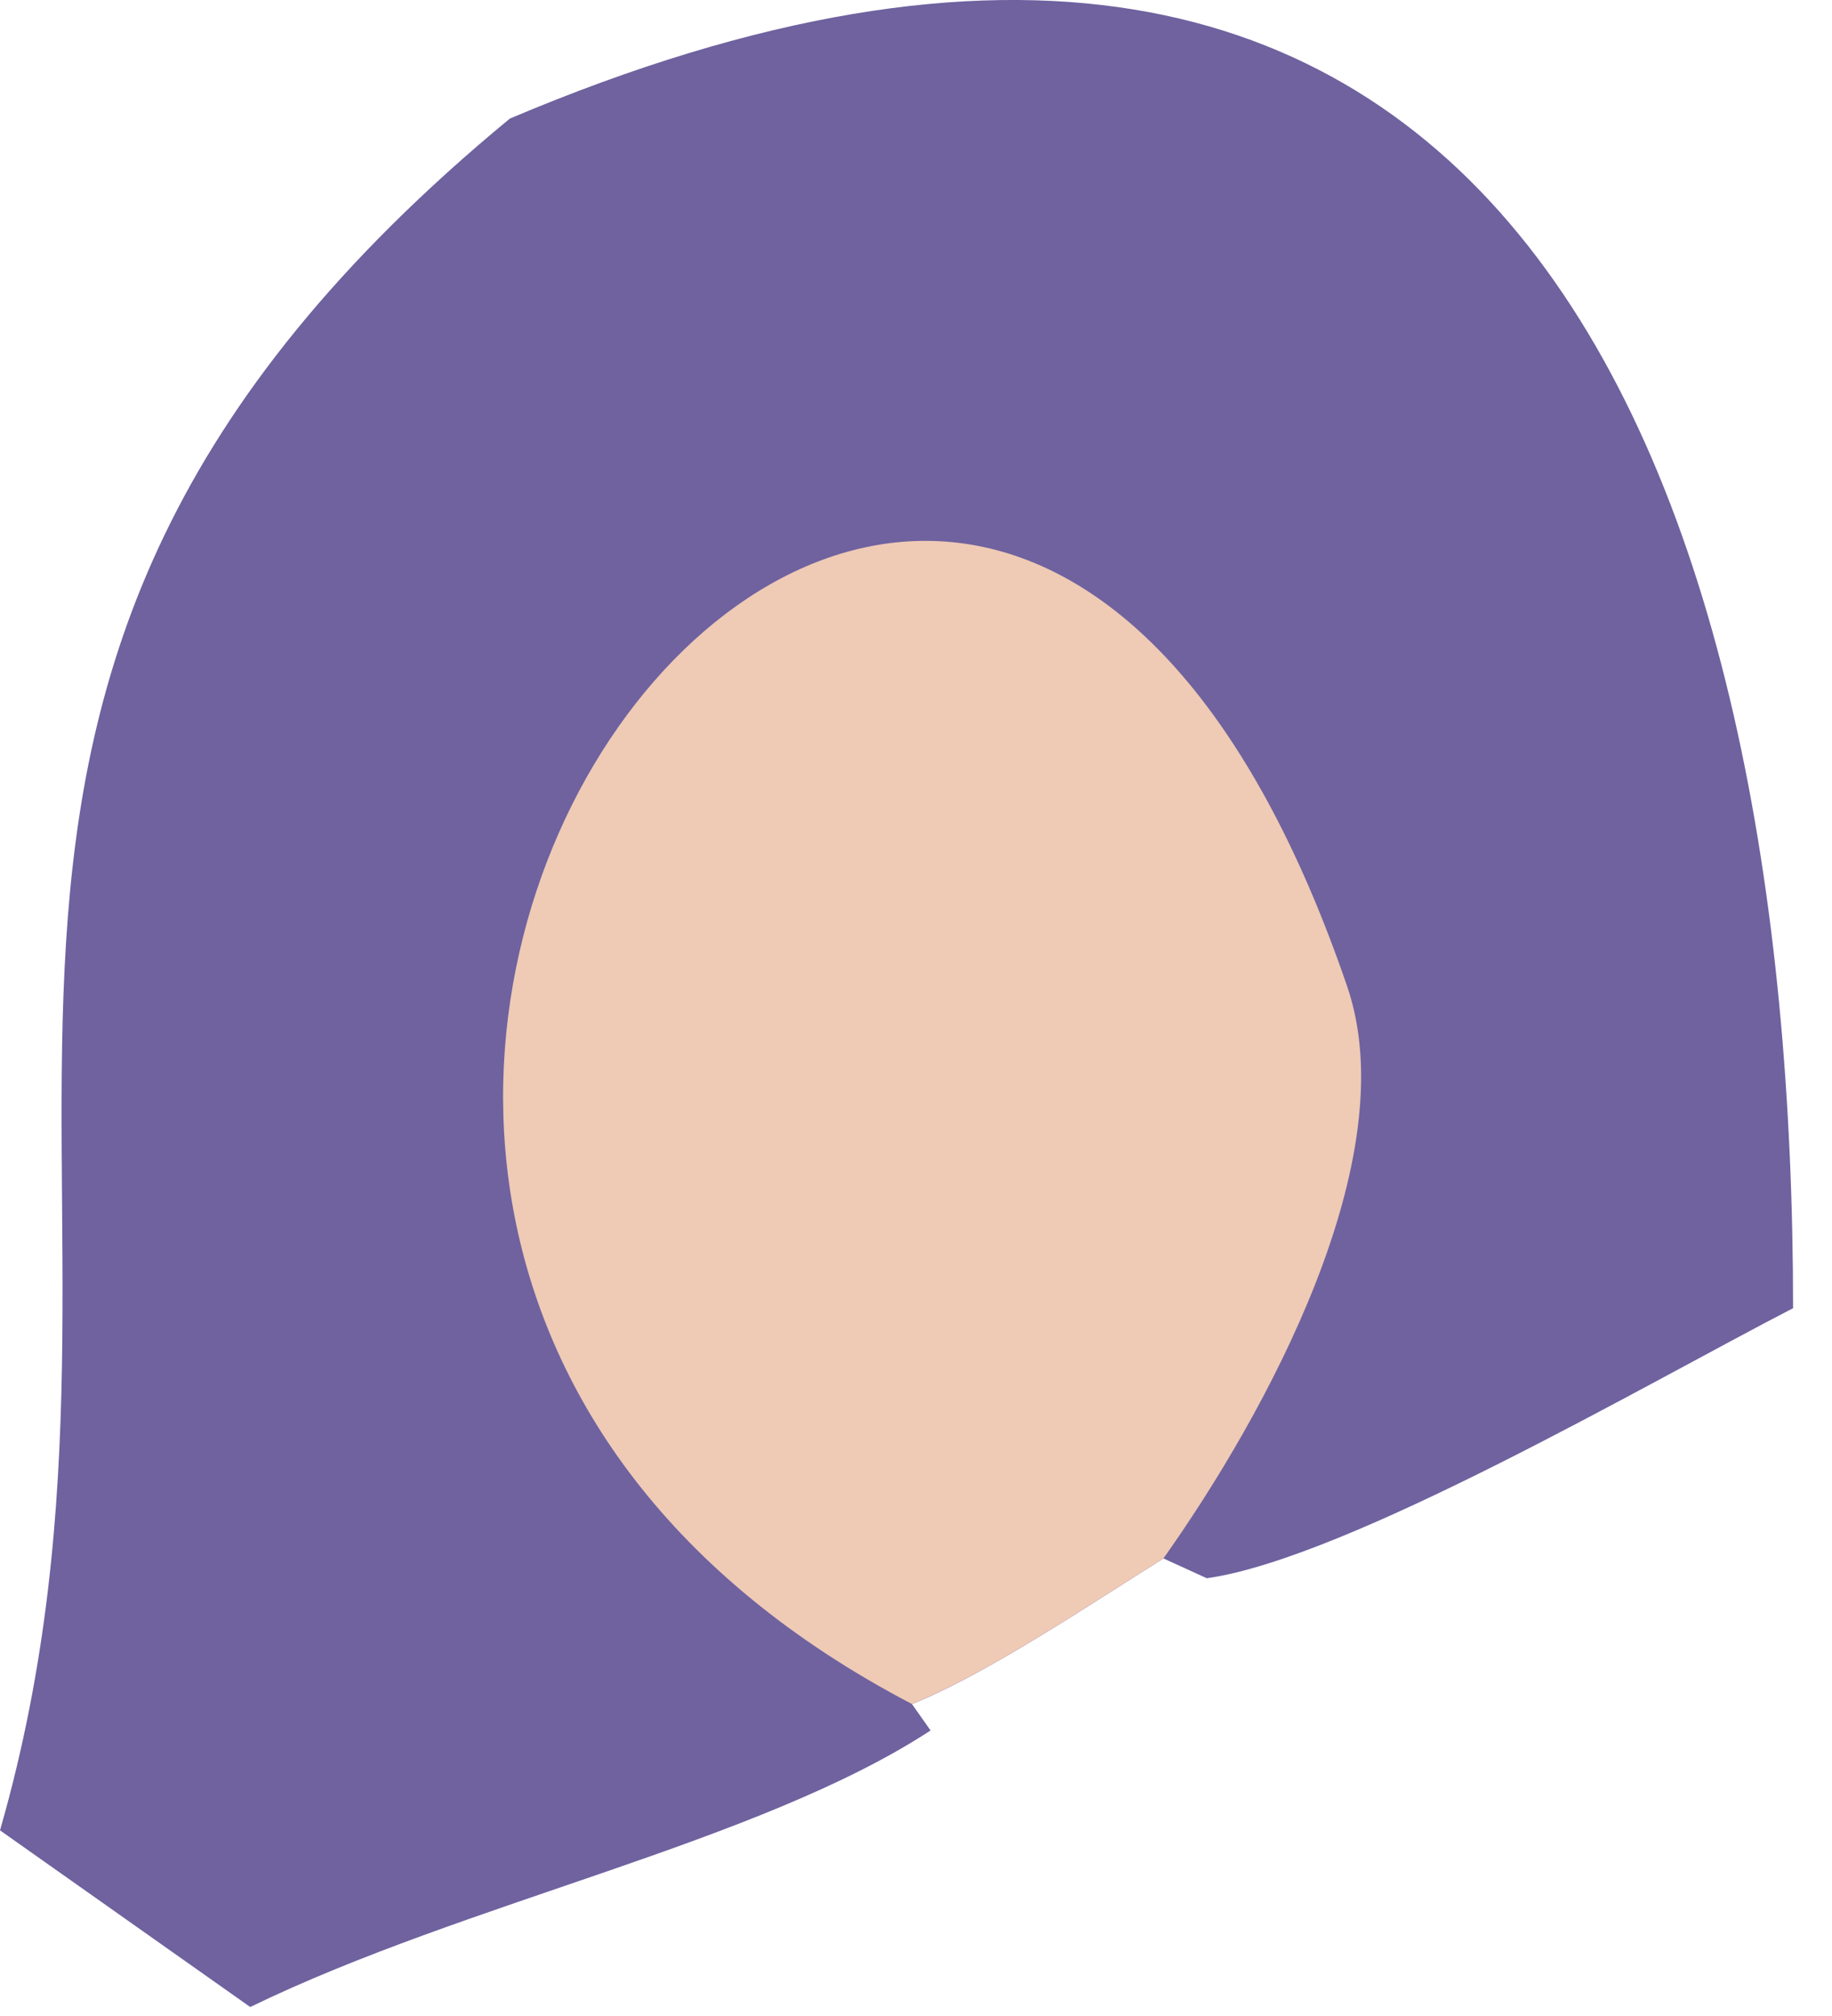
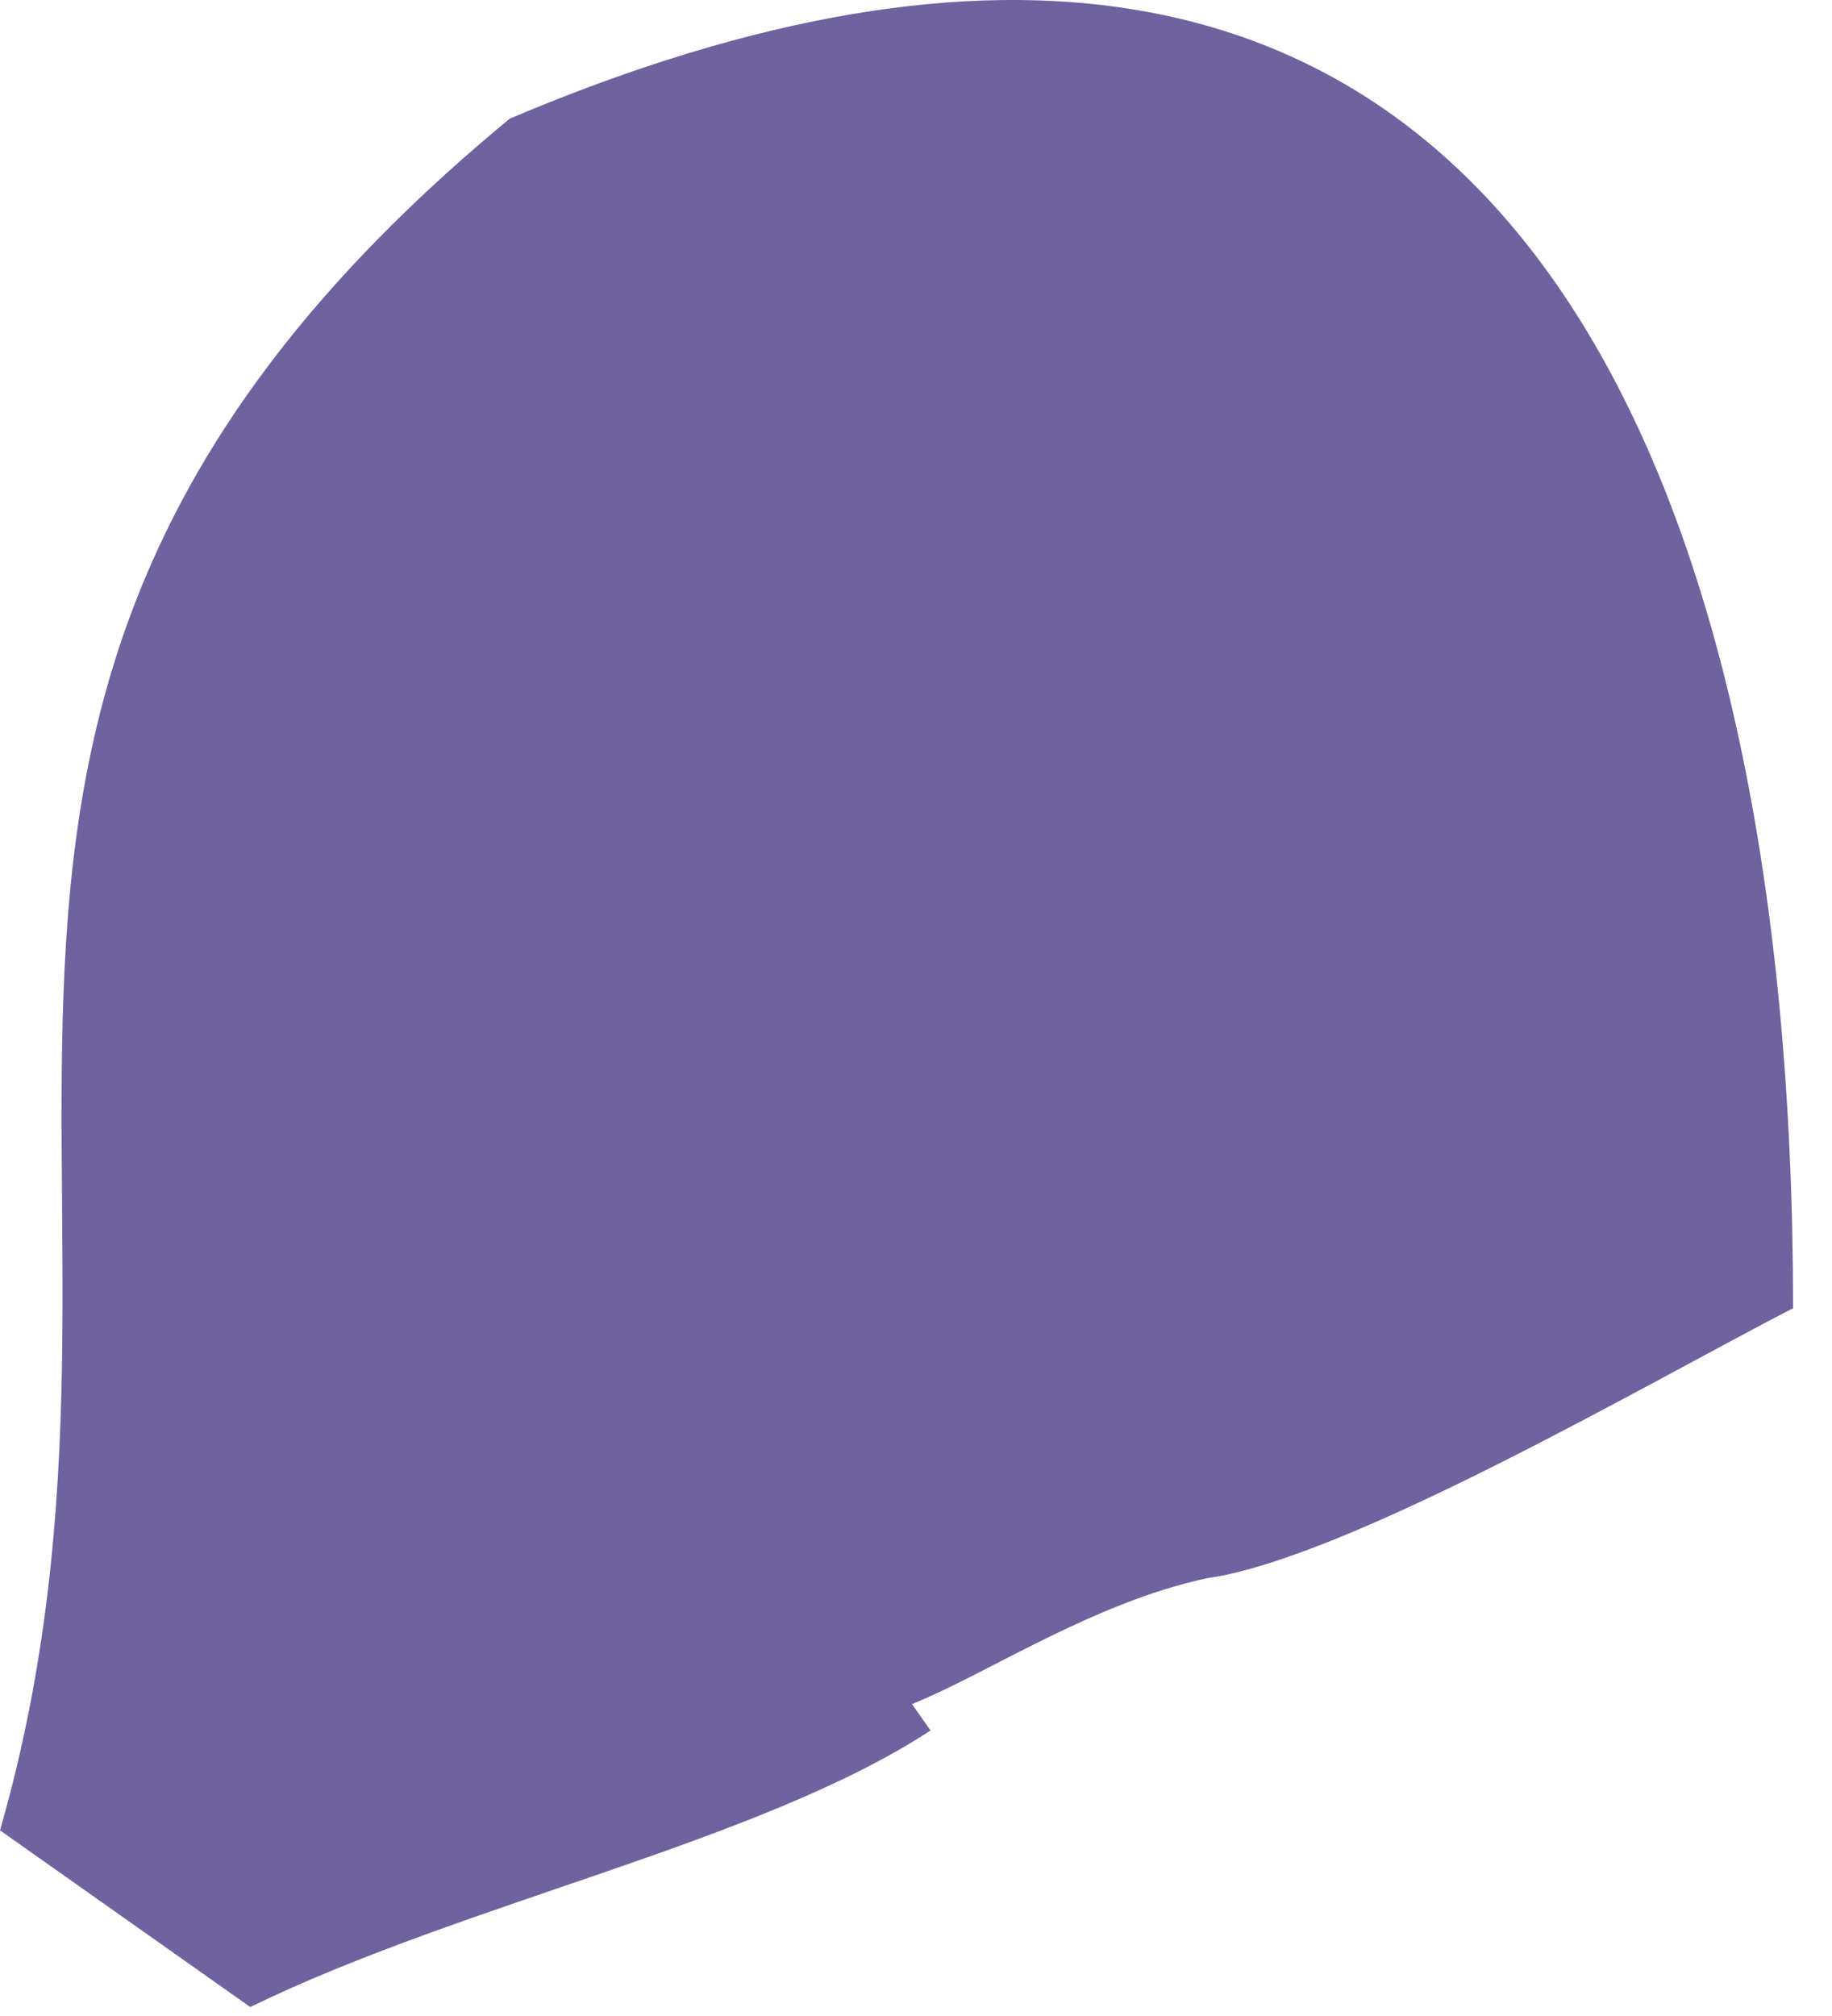
<svg xmlns="http://www.w3.org/2000/svg" width="20" height="22" viewBox="0 0 20 22" fill="none">
-   <path d="M5.566 1.294C16.515 -3.341 19.577 5.288 19.575 14.276C18.002 15.087 14.714 17.006 13.175 17.223L12.702 17.007C11.926 17.491 10.771 18.27 9.956 18.596L10.159 18.884C8.289 20.107 5.088 20.755 2.732 21.902L0 19.974C2.062 12.81 -1.995 7.532 5.566 1.294Z" fill="#6F629F" />
-   <path d="M9.955 18.595C-0.662 13.048 10.444 -1.683 14.707 10.764C15.35 12.64 13.818 15.432 12.701 17.007C11.925 17.491 10.771 18.269 9.955 18.595Z" fill="#EFCAB5" />
+   <path d="M5.566 1.294C16.515 -3.341 19.577 5.288 19.575 14.276C18.002 15.087 14.714 17.006 13.175 17.223C11.926 17.491 10.771 18.27 9.956 18.596L10.159 18.884C8.289 20.107 5.088 20.755 2.732 21.902L0 19.974C2.062 12.81 -1.995 7.532 5.566 1.294Z" fill="#6F629F" />
</svg>